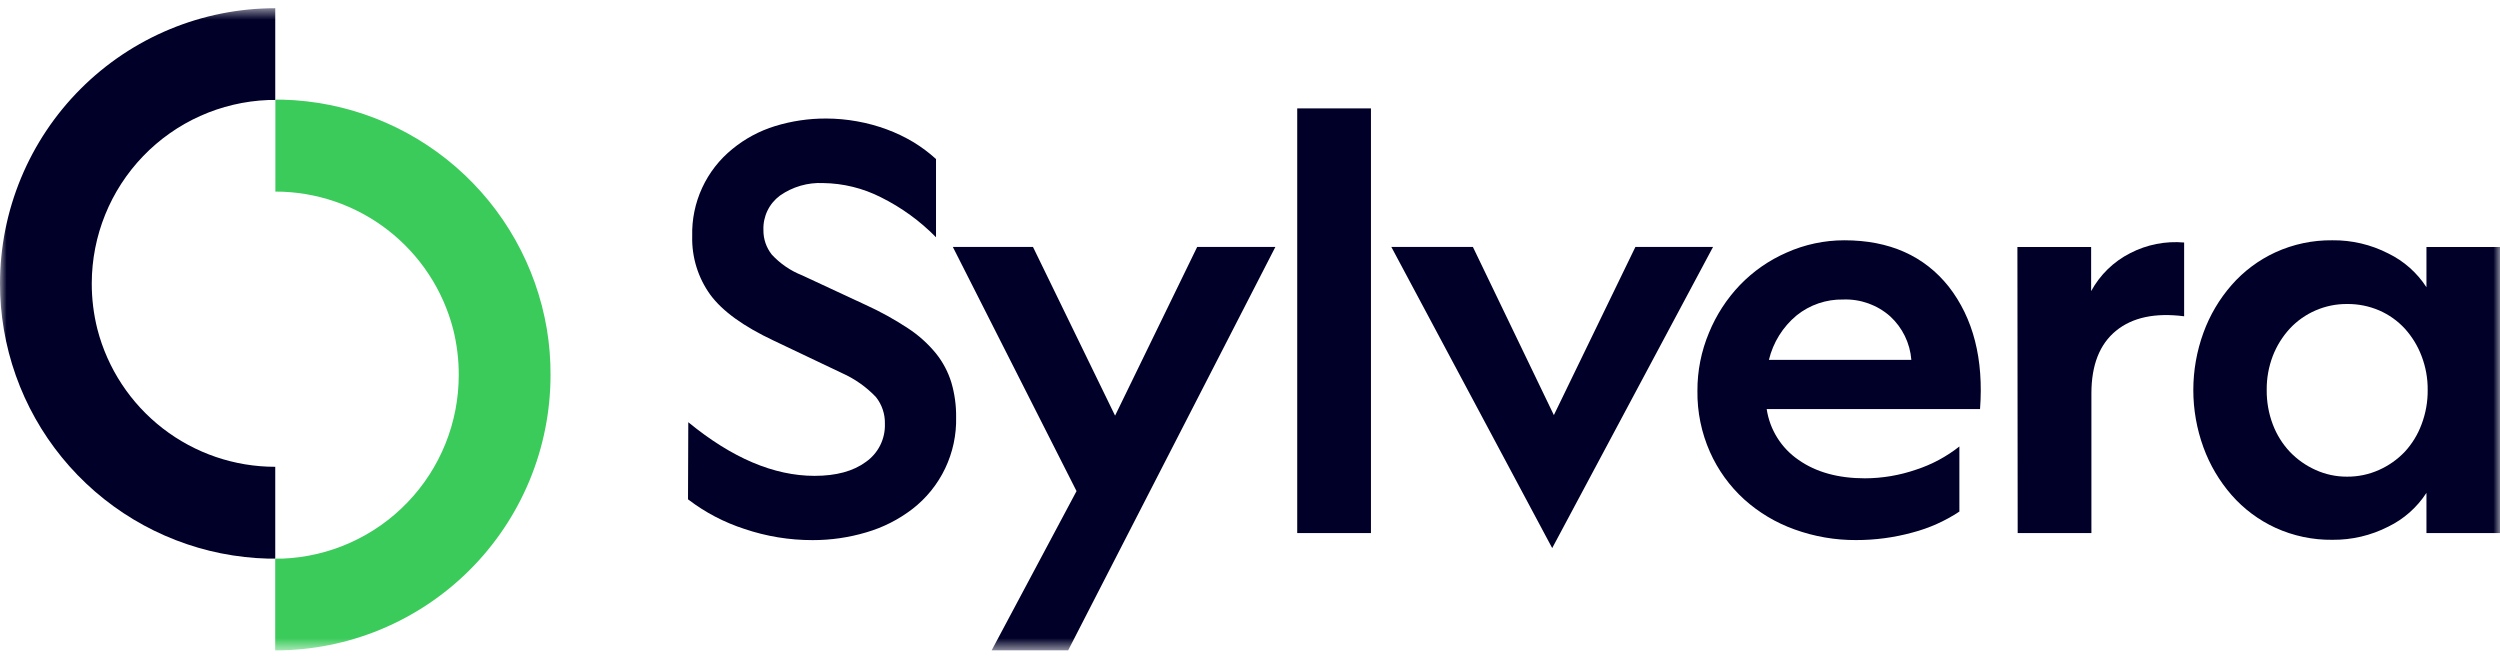
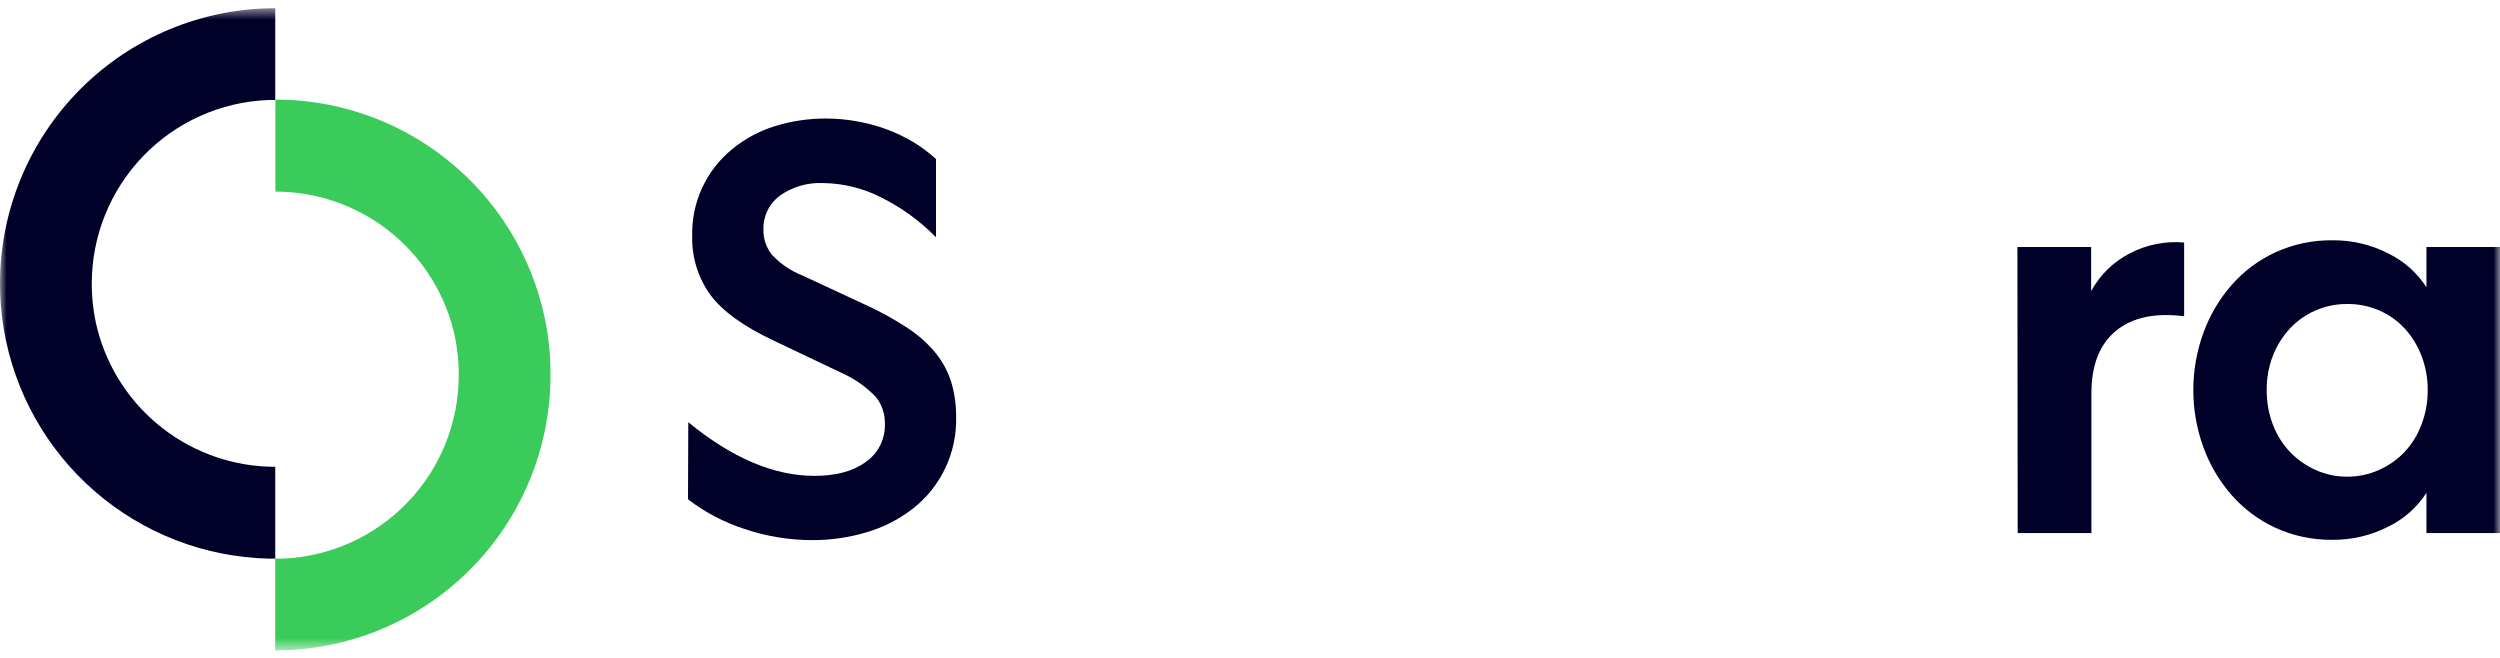
<svg xmlns="http://www.w3.org/2000/svg" fill="none" viewBox="0 0 190 50" height="50" width="190">
  <mask height="50" width="190" y="0" x="0" maskUnits="userSpaceOnUse" style="mask-type:luminance" id="mask0_626_41711">
    <path fill="white" d="M190 0.582H0V49.418H190V0.582Z" />
  </mask>
  <g mask="url(#mask0_626_41711)">
    <path fill="#000028" d="M52.31 32.088C55.621 34.806 58.819 36.165 61.904 36.165C63.547 36.165 64.846 35.813 65.809 35.104C66.27 34.78 66.644 34.346 66.896 33.842C67.147 33.338 67.27 32.779 67.252 32.216C67.272 31.478 67.032 30.756 66.573 30.177C65.838 29.405 64.958 28.785 63.984 28.352L58.805 25.888C56.513 24.812 54.907 23.652 53.987 22.406C53.051 21.111 52.566 19.545 52.608 17.947C52.575 16.682 52.833 15.427 53.363 14.278C53.893 13.129 54.68 12.118 55.664 11.322C56.623 10.536 57.726 9.945 58.911 9.581C60.169 9.195 61.479 9.002 62.795 9.008C63.578 9.01 64.359 9.081 65.13 9.22C65.904 9.357 66.664 9.563 67.401 9.836C68.109 10.098 68.791 10.425 69.439 10.813C70.043 11.183 70.612 11.61 71.137 12.087V18.032C69.922 16.793 68.509 15.767 66.955 14.996C65.593 14.304 64.09 13.933 62.562 13.913C61.39 13.857 60.232 14.193 59.272 14.868C58.867 15.169 58.541 15.564 58.323 16.019C58.105 16.474 58.001 16.976 58.02 17.48C58.01 18.158 58.235 18.818 58.656 19.349C59.293 20.038 60.076 20.575 60.949 20.92L65.788 23.171C66.908 23.68 67.987 24.276 69.014 24.954C69.815 25.479 70.531 26.123 71.137 26.865C71.662 27.52 72.058 28.27 72.304 29.073C72.554 29.928 72.676 30.816 72.665 31.706C72.697 33.051 72.412 34.383 71.833 35.597C71.254 36.811 70.397 37.871 69.332 38.692C68.291 39.489 67.111 40.087 65.852 40.455C64.523 40.852 63.143 41.052 61.755 41.049C59.994 41.052 58.245 40.765 56.576 40.199C55.03 39.699 53.58 38.938 52.289 37.949L52.31 32.088Z" />
-     <path fill="#000028" d="M72.415 18.766H78.506L84.746 31.59L90.986 18.766H96.929L81.18 49.426H75.365L81.817 37.324L72.415 18.766Z" />
-     <path fill="#000028" d="M98.589 40.513V8.238H104.192V40.513H98.589Z" />
-     <path fill="#000028" d="M105.741 18.766H111.939L118.094 31.548L124.291 18.766H130.192L117.967 41.655L105.741 18.766Z" />
-     <path fill="#000028" d="M140.168 18.262C143.589 18.262 146.235 19.437 148.106 21.786C149.974 24.193 150.766 27.293 150.483 31.087H134.268C134.383 31.863 134.658 32.606 135.074 33.271C135.49 33.936 136.04 34.508 136.687 34.951C138.015 35.885 139.698 36.352 141.739 36.352C143.061 36.348 144.373 36.125 145.623 35.694C146.815 35.306 147.929 34.709 148.913 33.932V38.879C147.82 39.603 146.615 40.141 145.347 40.472C143.95 40.855 142.508 41.048 141.06 41.045C139.468 41.053 137.887 40.779 136.39 40.238C134.972 39.732 133.667 38.953 132.549 37.945C131.447 36.94 130.566 35.718 129.959 34.356C129.309 32.894 128.983 31.307 129.004 29.706C128.997 28.19 129.296 26.688 129.882 25.29C130.433 23.942 131.232 22.711 132.238 21.659C133.247 20.613 134.451 19.776 135.783 19.196C137.163 18.579 138.657 18.261 140.168 18.262ZM134.437 27.349H145.262C145.164 26.081 144.587 24.897 143.649 24.037C142.668 23.17 141.391 22.714 140.083 22.763C138.796 22.738 137.541 23.166 136.539 23.973C135.493 24.843 134.756 26.027 134.437 27.349Z" />
    <path fill="#000028" d="M153.323 18.771H158.926V22.126C159.601 20.884 160.637 19.877 161.898 19.238C163.159 18.586 164.58 18.306 165.994 18.431V24.037C163.787 23.754 162.06 24.122 160.815 25.141C159.57 26.16 158.947 27.745 158.947 29.897V40.514H153.344L153.323 18.771Z" />
    <path fill="#000028" d="M177.262 18.262C178.737 18.245 180.194 18.588 181.507 19.261C182.691 19.836 183.695 20.724 184.41 21.83V18.772H190.014V40.515H184.41V37.457C183.695 38.563 182.691 39.451 181.507 40.026C180.193 40.697 178.737 41.04 177.262 41.025C175.769 41.043 174.29 40.731 172.932 40.111C171.661 39.526 170.527 38.68 169.604 37.627C168.671 36.56 167.944 35.329 167.46 33.996C166.436 31.185 166.436 28.102 167.46 25.291C167.944 23.958 168.671 22.727 169.604 21.66C170.527 20.608 171.661 19.761 172.932 19.176C174.29 18.556 175.769 18.244 177.262 18.262ZM178.366 36.226C179.206 36.234 180.039 36.06 180.806 35.716C181.543 35.388 182.207 34.919 182.763 34.336C183.319 33.732 183.752 33.025 184.037 32.255C184.354 31.421 184.513 30.536 184.504 29.643C184.514 28.758 184.355 27.879 184.037 27.053C183.746 26.286 183.314 25.58 182.763 24.972C182.218 24.382 181.556 23.912 180.819 23.592C180.048 23.261 179.217 23.095 178.378 23.104C177.555 23.098 176.74 23.264 175.984 23.592C175.244 23.912 174.577 24.382 174.027 24.972C173.469 25.578 173.03 26.284 172.732 27.053C172.417 27.88 172.26 28.759 172.27 29.643C172.261 30.535 172.418 31.421 172.732 32.255C173.024 33.027 173.463 33.734 174.027 34.336C174.584 34.918 175.248 35.387 175.984 35.716C176.732 36.055 177.544 36.229 178.366 36.226Z" />
    <path fill="#000028" d="M6.974 21.523C6.97 22.698 7.113 23.869 7.399 25.009C8.173 28.007 9.921 30.662 12.369 32.557C14.816 34.452 17.824 35.479 20.919 35.477V42.455H20.38C15.533 42.332 10.88 40.528 7.216 37.352C3.551 34.176 1.104 29.825 0.293 25.043C0.096 23.891 -0.002 22.725 2.44861e-05 21.557C-0.001 18.808 0.54 16.086 1.591 13.547C2.642 11.007 4.183 8.7 6.126 6.756C8.068 4.812 10.374 3.27 12.913 2.218C15.451 1.166 18.172 0.625 20.919 0.625V7.602H20.38C16.782 7.744 13.377 9.271 10.879 11.866C8.381 14.46 6.982 17.92 6.974 21.523Z" />
    <path fill="#3ACB5A" d="M41.84 28.502C41.84 31.25 41.299 33.972 40.247 36.512C39.196 39.051 37.654 41.359 35.712 43.303C33.769 45.246 31.462 46.788 28.924 47.84C26.385 48.892 23.664 49.433 20.916 49.433V42.456H21.456C25.059 42.316 28.468 40.785 30.968 38.185C33.468 35.585 34.865 32.118 34.865 28.51C34.87 27.335 34.727 26.164 34.441 25.024C33.666 22.028 31.918 19.375 29.473 17.482C27.027 15.588 24.022 14.56 20.929 14.56V7.574H21.468C26.319 7.698 30.975 9.504 34.641 12.684C38.306 15.864 40.752 20.221 41.56 25.007C41.753 26.162 41.847 27.331 41.84 28.502Z" />
  </g>
</svg>